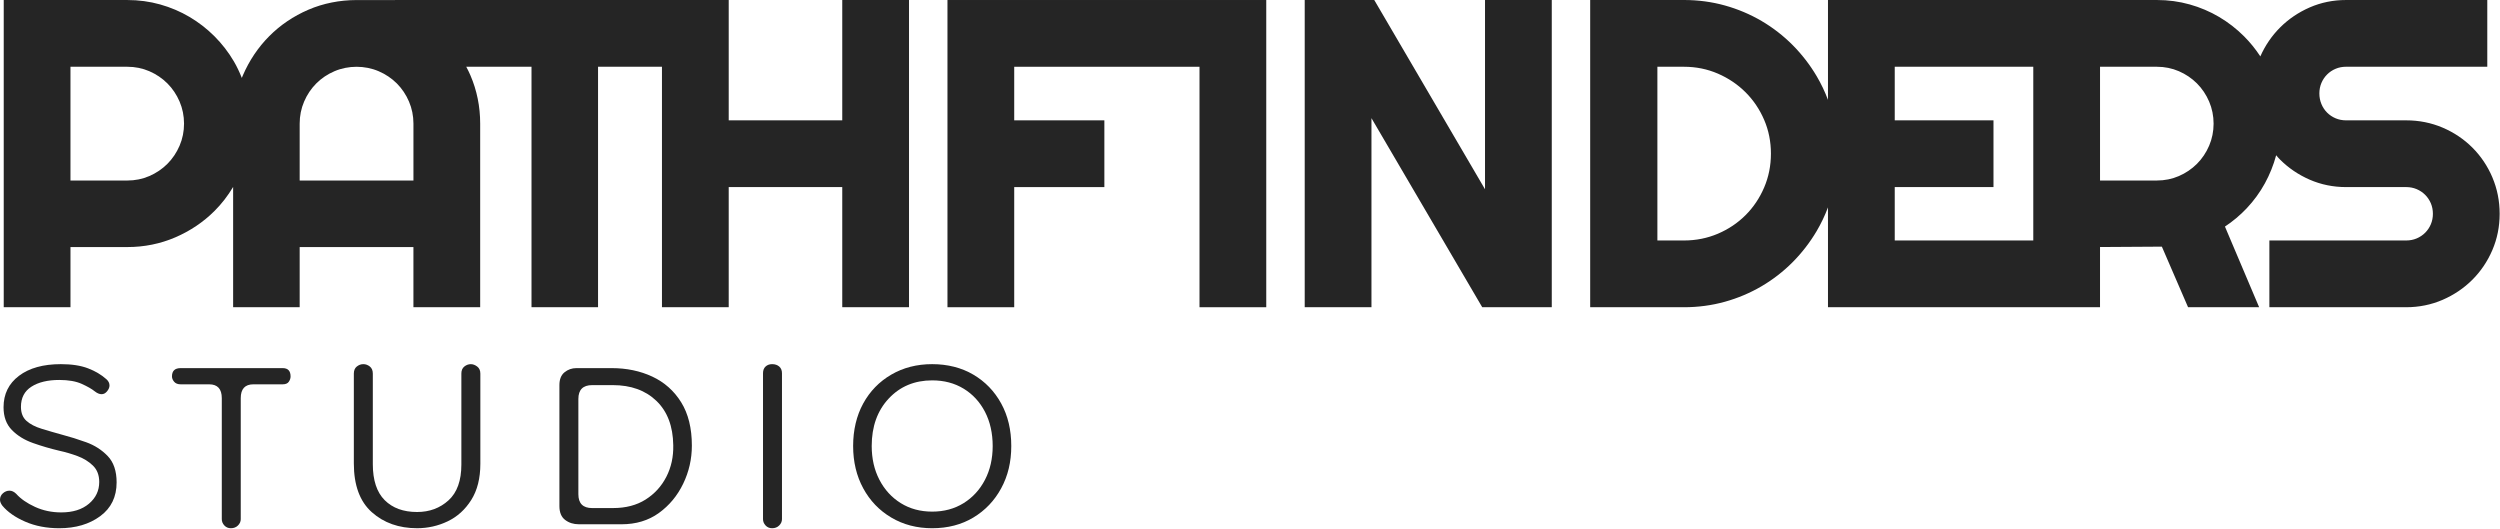
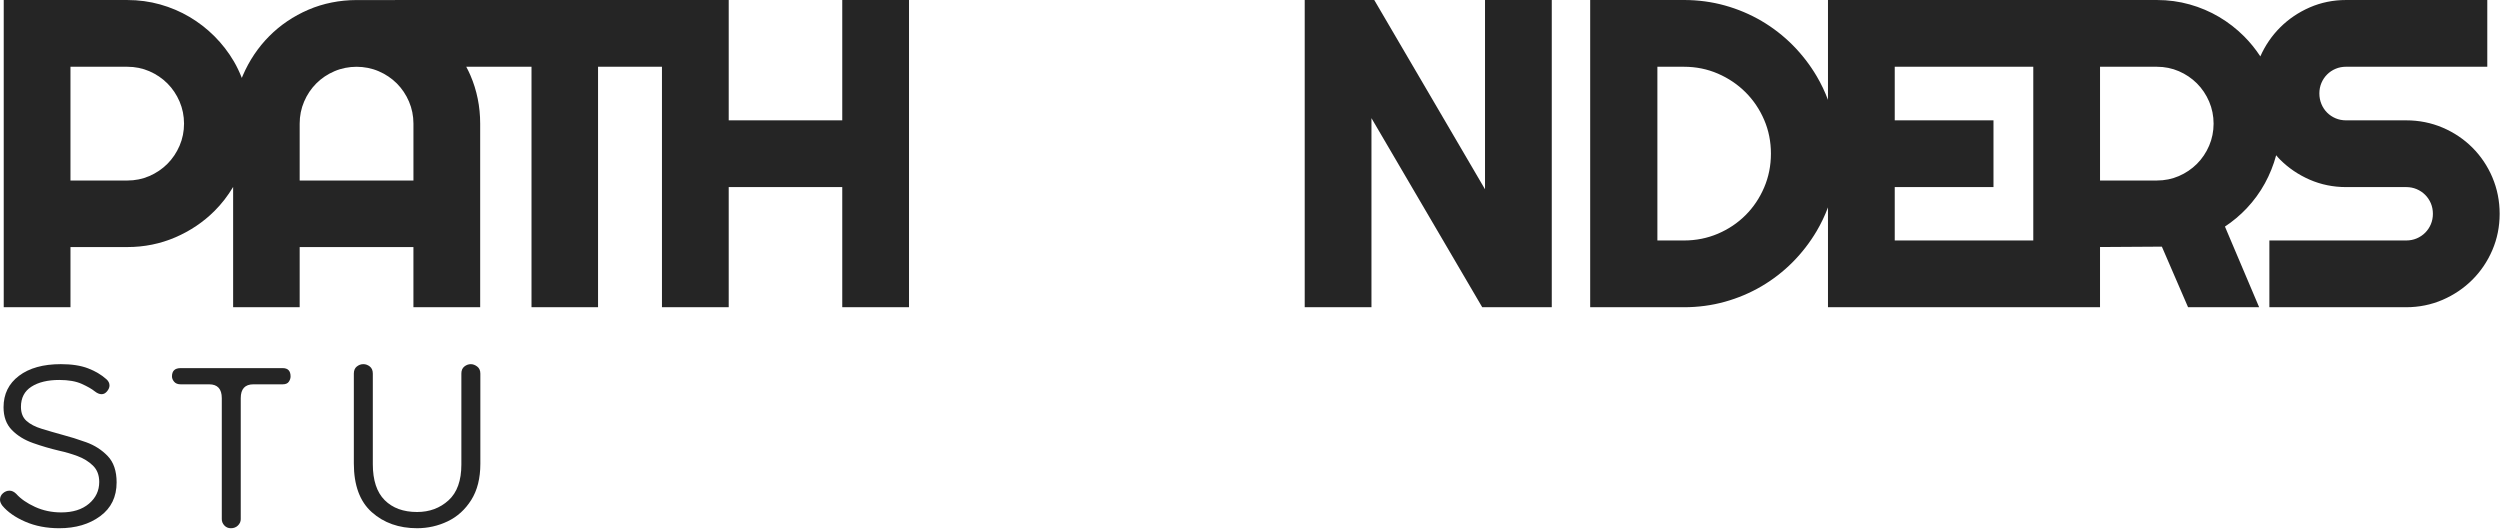
<svg xmlns="http://www.w3.org/2000/svg" width="2728" height="577" viewBox="0 0 2728 577" fill="none">
  <path d="M64.71 576.4C50.91 576.4 38.54 574.03 27.61 569.28C16.68 564.54 8.34 558.71 2.59 551.81C0.87 549.51 0 547.35 0 545.34C0 542.47 1.08 540.1 3.23 538.22C5.39 536.35 7.76 535.42 10.35 535.42C12.94 535.42 15.38 536.57 17.69 538.87C22.58 544.34 29.4 549.08 38.18 553.1C46.95 557.13 56.51 559.14 66.87 559.14C79.53 559.14 89.59 555.98 97.07 549.65C104.54 543.33 108.28 535.42 108.28 525.92C108.28 518.45 105.97 512.48 101.38 508.02C96.78 503.56 91.17 500.11 84.55 497.66C77.93 495.22 71.32 493.28 64.7 491.84C54.92 489.54 45.36 486.74 36.01 483.43C26.66 480.13 18.97 475.38 12.93 469.19C6.89 463.01 3.87 454.74 3.87 444.39C3.87 430.01 9.48 418.58 20.7 410.09C31.91 401.61 47.15 397.36 66.43 397.36C78.22 397.36 88.07 398.87 95.98 401.89C103.89 404.91 110.57 408.87 116.04 413.75C118.34 415.77 119.49 418.07 119.49 420.65C119.49 422.67 118.63 424.75 116.9 426.91C115.18 429.07 113.16 430.14 110.86 430.14C108.56 430.14 106.11 429.14 103.52 427.12C100.35 424.53 95.61 421.8 89.29 418.93C82.96 416.06 74.76 414.61 64.7 414.61C52.04 414.61 41.91 417.06 34.29 421.95C26.66 426.84 22.86 434.18 22.86 443.95C22.86 450.57 24.87 455.67 28.9 459.27C32.92 462.87 38.45 465.74 45.51 467.9C52.55 470.06 60.25 472.29 68.58 474.59C76.34 476.61 84.83 479.27 94.03 482.57C103.23 485.88 111.07 490.91 117.55 497.67C124.02 504.43 127.25 513.99 127.25 526.36C127.25 542.18 121.28 554.47 109.35 563.24C97.41 572.02 82.53 576.4 64.7 576.4H64.71Z" fill="#252525" />
  <path d="M251.936 576.4C249.056 576.4 246.686 575.39 244.816 573.38C242.946 571.37 242.016 569.06 242.016 566.48V434.47C242.016 424.41 237.406 419.37 228.206 419.37H197.146C193.976 419.37 191.606 418.44 190.026 416.57C188.446 414.7 187.656 412.76 187.656 410.75C187.656 404.71 190.816 401.69 197.146 401.69H308.446C314.196 401.69 317.076 404.71 317.076 410.75C317.076 412.77 316.426 414.71 315.136 416.57C313.846 418.44 311.606 419.37 308.446 419.37H276.516C267.306 419.37 262.706 424.41 262.706 434.47V566.48C262.706 569.07 261.696 571.37 259.686 573.38C257.666 575.39 255.076 576.4 251.926 576.4H251.936Z" fill="#252525" />
  <path d="M503.439 407.72C503.439 404.27 504.519 401.68 506.679 399.96C508.829 398.24 511.209 397.37 513.799 397.37C516.099 397.37 518.399 398.23 520.709 399.96C523.009 401.69 524.159 404.28 524.159 407.72V506.08C524.159 521.9 520.849 535.06 514.239 545.55C507.619 556.05 499.059 563.82 488.569 568.84C478.069 573.87 466.919 576.39 455.129 576.39C435.289 576.39 418.819 570.57 405.739 558.92C392.649 547.27 386.109 529.52 386.109 505.64V407.71C386.109 404.26 387.189 401.67 389.339 399.95C391.499 398.23 393.869 397.36 396.459 397.36C399.049 397.36 401.419 398.22 403.579 399.95C405.739 401.68 406.819 404.27 406.819 407.71V506.5C406.819 524.05 411.139 537.13 419.759 545.76C428.389 554.39 440.179 558.7 455.129 558.7C468.649 558.7 480.079 554.46 489.429 545.97C498.769 537.49 503.449 524.47 503.449 506.93V407.71L503.439 407.72Z" fill="#252525" />
-   <path d="M631.56 572.08C625.8 572.08 620.84 570.5 616.68 567.34C612.51 564.18 610.43 559.14 610.43 552.24V420.24C610.43 413.92 612.3 409.24 616.04 406.22C619.77 403.2 624.09 401.69 628.98 401.69H667.38C683.77 401.69 698.58 404.78 711.82 410.96C725.04 417.15 735.54 426.49 743.31 439C751.07 451.51 754.96 467.26 754.96 486.24C754.96 500.91 751.79 514.79 745.47 527.87C739.14 540.96 730.3 551.6 718.94 559.8C707.57 567.99 693.98 572.09 678.17 572.09H631.58L631.56 572.08ZM646.22 554.39H669.09C682.89 554.39 694.68 551.3 704.46 545.12C714.23 538.94 721.78 530.67 727.11 520.31C732.43 509.96 734.94 498.46 734.66 485.8C734.37 465.1 728.26 448.99 716.33 437.49C704.39 425.99 688.51 420.24 668.66 420.24H646.22C636.15 420.24 631.12 425.27 631.12 435.34V539.31C631.12 549.38 636.15 554.41 646.22 554.41V554.39Z" fill="#252525" />
-   <path d="M842.514 576.4C839.634 576.4 837.264 575.39 835.394 573.38C833.524 571.37 832.594 569.06 832.594 566.48V407.29C832.594 404.13 833.524 401.68 835.394 399.95C837.264 398.23 839.634 397.36 842.514 397.36C845.674 397.36 848.264 398.22 850.274 399.95C852.284 401.68 853.294 404.12 853.294 407.29V566.48C853.294 569.07 852.284 571.37 850.274 573.38C848.254 575.39 845.674 576.4 842.514 576.4Z" fill="#252525" />
-   <path d="M1017.22 576.4C1000.54 576.4 985.658 572.52 972.568 564.75C959.478 556.98 949.267 546.35 941.938 532.82C934.608 519.31 930.938 503.92 930.938 486.66C930.938 469.4 934.608 453.66 941.938 440.28C949.267 426.9 959.478 416.41 972.568 408.79C985.648 401.17 1000.54 397.36 1017.22 397.36C1033.9 397.36 1049.15 401.18 1062.09 408.79C1075.03 416.41 1085.17 426.91 1092.5 440.28C1099.83 453.65 1103.5 469.11 1103.5 486.66C1103.5 504.21 1099.83 519.3 1092.5 532.82C1085.17 546.34 1075.03 556.98 1062.09 564.75C1049.15 572.51 1034.19 576.4 1017.22 576.4ZM1017.22 558.28C1030.16 558.28 1041.59 555.19 1051.52 549.01C1061.44 542.83 1069.21 534.34 1074.81 523.56C1080.42 512.77 1083.22 500.48 1083.22 486.68C1083.22 472.88 1080.42 460.15 1074.81 449.36C1069.2 438.57 1061.44 430.16 1051.52 424.12C1041.6 418.08 1030.17 415.06 1017.22 415.06C997.948 415.06 982.128 421.68 969.758 434.91C957.398 448.14 951.208 465.4 951.208 486.68C951.208 500.48 954.008 512.78 959.618 523.56C965.228 534.35 972.988 542.83 982.908 549.01C992.828 555.2 1004.27 558.28 1017.21 558.28H1017.22Z" fill="#252525" />
  <path d="M919.08 131.32H795.18V0.01H481.38L388.86 0.06H388.87C370.81 0.09 352.76 3.6 336.51 10.6C320.21 17.62 305.82 27.35 293.75 39.51C281.67 51.66 271.99 66.08 264.97 82.37C264.59 83.25 264.22 84.14 263.86 85.04C261.31 78.5 258.45 72.54 255.2 66.99C249.35 57.01 242.23 47.8 234.05 39.61C225.86 31.42 216.69 24.31 206.8 18.47C196.91 12.63 186.11 8.04 174.72 4.84C163.32 1.64 151.29 0.02 138.98 0.02H4.07V335.25H76.91V269.59H138.98C157.39 269.59 174.99 266.03 191.3 259C207.59 251.98 222.02 242.26 234.17 230.1C241.87 222.4 248.64 213.65 254.39 203.99V335.25H327V269.59H451.13V335.25H523.97V134.91C523.97 116.35 520.41 98.68 513.38 82.35C512.05 79.27 510.55 76.16 508.78 72.84H579.98V335.25H652.59V72.85H722.33V335.25H795.17V204.16H919.07V335.24H991.91V0.01H919.07V131.32H919.08ZM195.95 159C192.71 166.55 188.23 173.22 182.64 178.81C177.06 184.4 170.43 188.88 162.94 192.13C155.49 195.35 147.43 196.98 138.97 196.98H76.9V72.85H138.97C147.43 72.85 155.49 74.48 162.94 77.7C170.42 80.93 177.05 85.41 182.65 91.01C188.24 96.6 192.72 103.27 195.96 110.82C199.18 118.34 200.82 126.44 200.82 134.91C200.82 143.38 199.19 151.49 195.96 159H195.95ZM451.13 196.98H327V134.91C327 126.44 328.63 118.33 331.86 110.82C335.09 103.27 339.57 96.61 345.17 91.01C350.77 85.41 357.43 80.93 364.98 77.71C380.04 71.26 398.12 71.26 413.17 77.71C420.71 80.94 427.38 85.42 432.98 91.01C438.58 96.61 443.05 103.27 446.29 110.82C449.51 118.34 451.15 126.44 451.15 134.91V196.98H451.13Z" fill="#252525" />
  <path d="M1620.45 206.54L1499.58 0.01H1423.7V335.25H1496.54V128.93L1617.41 335.25H1693.29V0.01H1620.45V206.54Z" fill="#252525" />
  <path d="M2719.7 193.55C2714.42 181.2 2707.08 170.28 2697.88 161.08C2688.68 151.88 2677.76 144.54 2665.41 139.27C2653.05 134 2639.68 131.32 2625.68 131.32H2560.02C2555.94 131.32 2552.1 130.57 2548.6 129.08C2545.08 127.6 2541.96 125.51 2539.33 122.87C2536.7 120.24 2534.61 117.09 2533.13 113.51C2531.64 109.92 2530.89 106.03 2530.89 101.96C2530.89 97.89 2531.64 94.06 2533.12 90.54C2534.61 87.03 2536.7 83.91 2539.33 81.28C2541.96 78.64 2545.08 76.55 2548.6 75.07C2552.1 73.58 2555.94 72.83 2560.01 72.83H2714.13V0.01H2560.01C2546.01 0.01 2532.67 2.72 2520.37 8.09C2508.11 13.43 2497.23 20.81 2488.03 30C2479.02 39 2471.77 49.61 2466.47 61.54C2461.33 53.64 2455.37 46.29 2448.69 39.6C2440.5 31.41 2431.33 24.29 2421.44 18.46C2411.54 12.61 2400.75 8.03 2389.36 4.83C2377.96 1.63 2365.93 0.01 2353.61 0.01H1994.69V108.96C1991.3 99.93 1987.17 91.27 1982.34 83.1C1975.05 70.78 1966.25 59.38 1956.17 49.22C1946.08 39.07 1934.68 30.22 1922.27 22.92C1909.84 15.62 1896.35 9.91 1882.18 5.97C1867.99 2.01 1853 0 1837.63 0H1735.21V335.25H1837.63C1852.99 335.25 1867.98 333.24 1882.18 329.28C1896.35 325.34 1909.84 319.63 1922.27 312.33C1934.66 305.06 1946.06 296.21 1956.17 286.03C1966.24 275.89 1975.04 264.49 1982.34 252.15C1987.17 243.97 1991.3 235.31 1994.69 226.29V335.24H2291.54V269.56L2359.03 269.14L2387.62 335.24H2465.17L2427.86 247.24C2436.53 241.5 2444.51 234.8 2451.61 227.28C2459.41 219.01 2466.1 209.83 2471.47 200.01C2476.74 190.39 2480.87 180.1 2483.75 169.41C2485.09 171.04 2486.5 172.64 2488.02 174.16C2497.23 183.36 2508.11 190.74 2520.36 196.07C2532.66 201.43 2545.99 204.15 2560 204.15H2625.66C2629.72 204.15 2633.56 204.9 2637.07 206.39C2640.59 207.88 2643.7 209.97 2646.34 212.6C2648.96 215.22 2651.05 218.34 2652.55 221.86C2654.03 225.37 2654.78 229.22 2654.78 233.28C2654.78 237.34 2654.03 241.19 2652.55 244.69C2651.06 248.22 2648.97 251.33 2646.34 253.96C2643.71 256.59 2640.59 258.68 2637.07 260.17C2633.58 261.65 2629.74 262.4 2625.66 262.4H2476.34V335.24H2625.66C2639.65 335.24 2653.02 332.53 2665.4 327.17C2677.72 321.83 2688.64 314.46 2697.85 305.25C2707.05 296.06 2714.39 285.18 2719.66 272.9C2724.94 260.6 2727.62 247.27 2727.62 233.28C2727.62 219.29 2724.94 205.93 2719.67 193.55H2719.7ZM1925.06 204.53C1920.17 216.01 1913.35 226.18 1904.78 234.75C1896.22 243.31 1886.06 250.13 1874.57 255.03C1863.1 259.92 1850.68 262.41 1837.66 262.41H1808.54V72.85H1837.66C1850.67 72.85 1863.08 75.37 1874.56 80.33C1886.07 85.32 1896.24 92.19 1904.79 100.74C1913.35 109.3 1920.18 119.44 1925.07 130.84C1929.96 142.22 1932.44 154.6 1932.44 167.63C1932.44 180.66 1929.96 193.08 1925.06 204.54V204.53ZM2218.72 262.4H2067.54V204.15H2175.29V131.31H2067.54V72.83H2218.72V262.39V262.4ZM2410.61 158.99C2407.38 166.54 2402.9 173.2 2397.3 178.8C2391.71 184.39 2385.08 188.87 2377.59 192.12C2370.14 195.34 2362.08 196.97 2353.62 196.97H2291.55V72.85H2353.62C2362.08 72.85 2370.14 74.48 2377.59 77.7C2385.07 80.93 2391.7 85.41 2397.3 91.01C2402.9 96.61 2407.37 103.27 2410.61 110.82C2413.83 118.34 2415.47 126.45 2415.47 134.91C2415.47 143.37 2413.84 151.48 2410.61 159V158.99Z" fill="#252525" />
-   <path d="M1270.75 0.01H1033.88V335.25H1106.71V204.16H1205.08V131.32H1106.71V72.85H1270.75H1308.9V335.25H1381.74V0.01H1308.9H1270.75Z" fill="#252525" />
</svg>